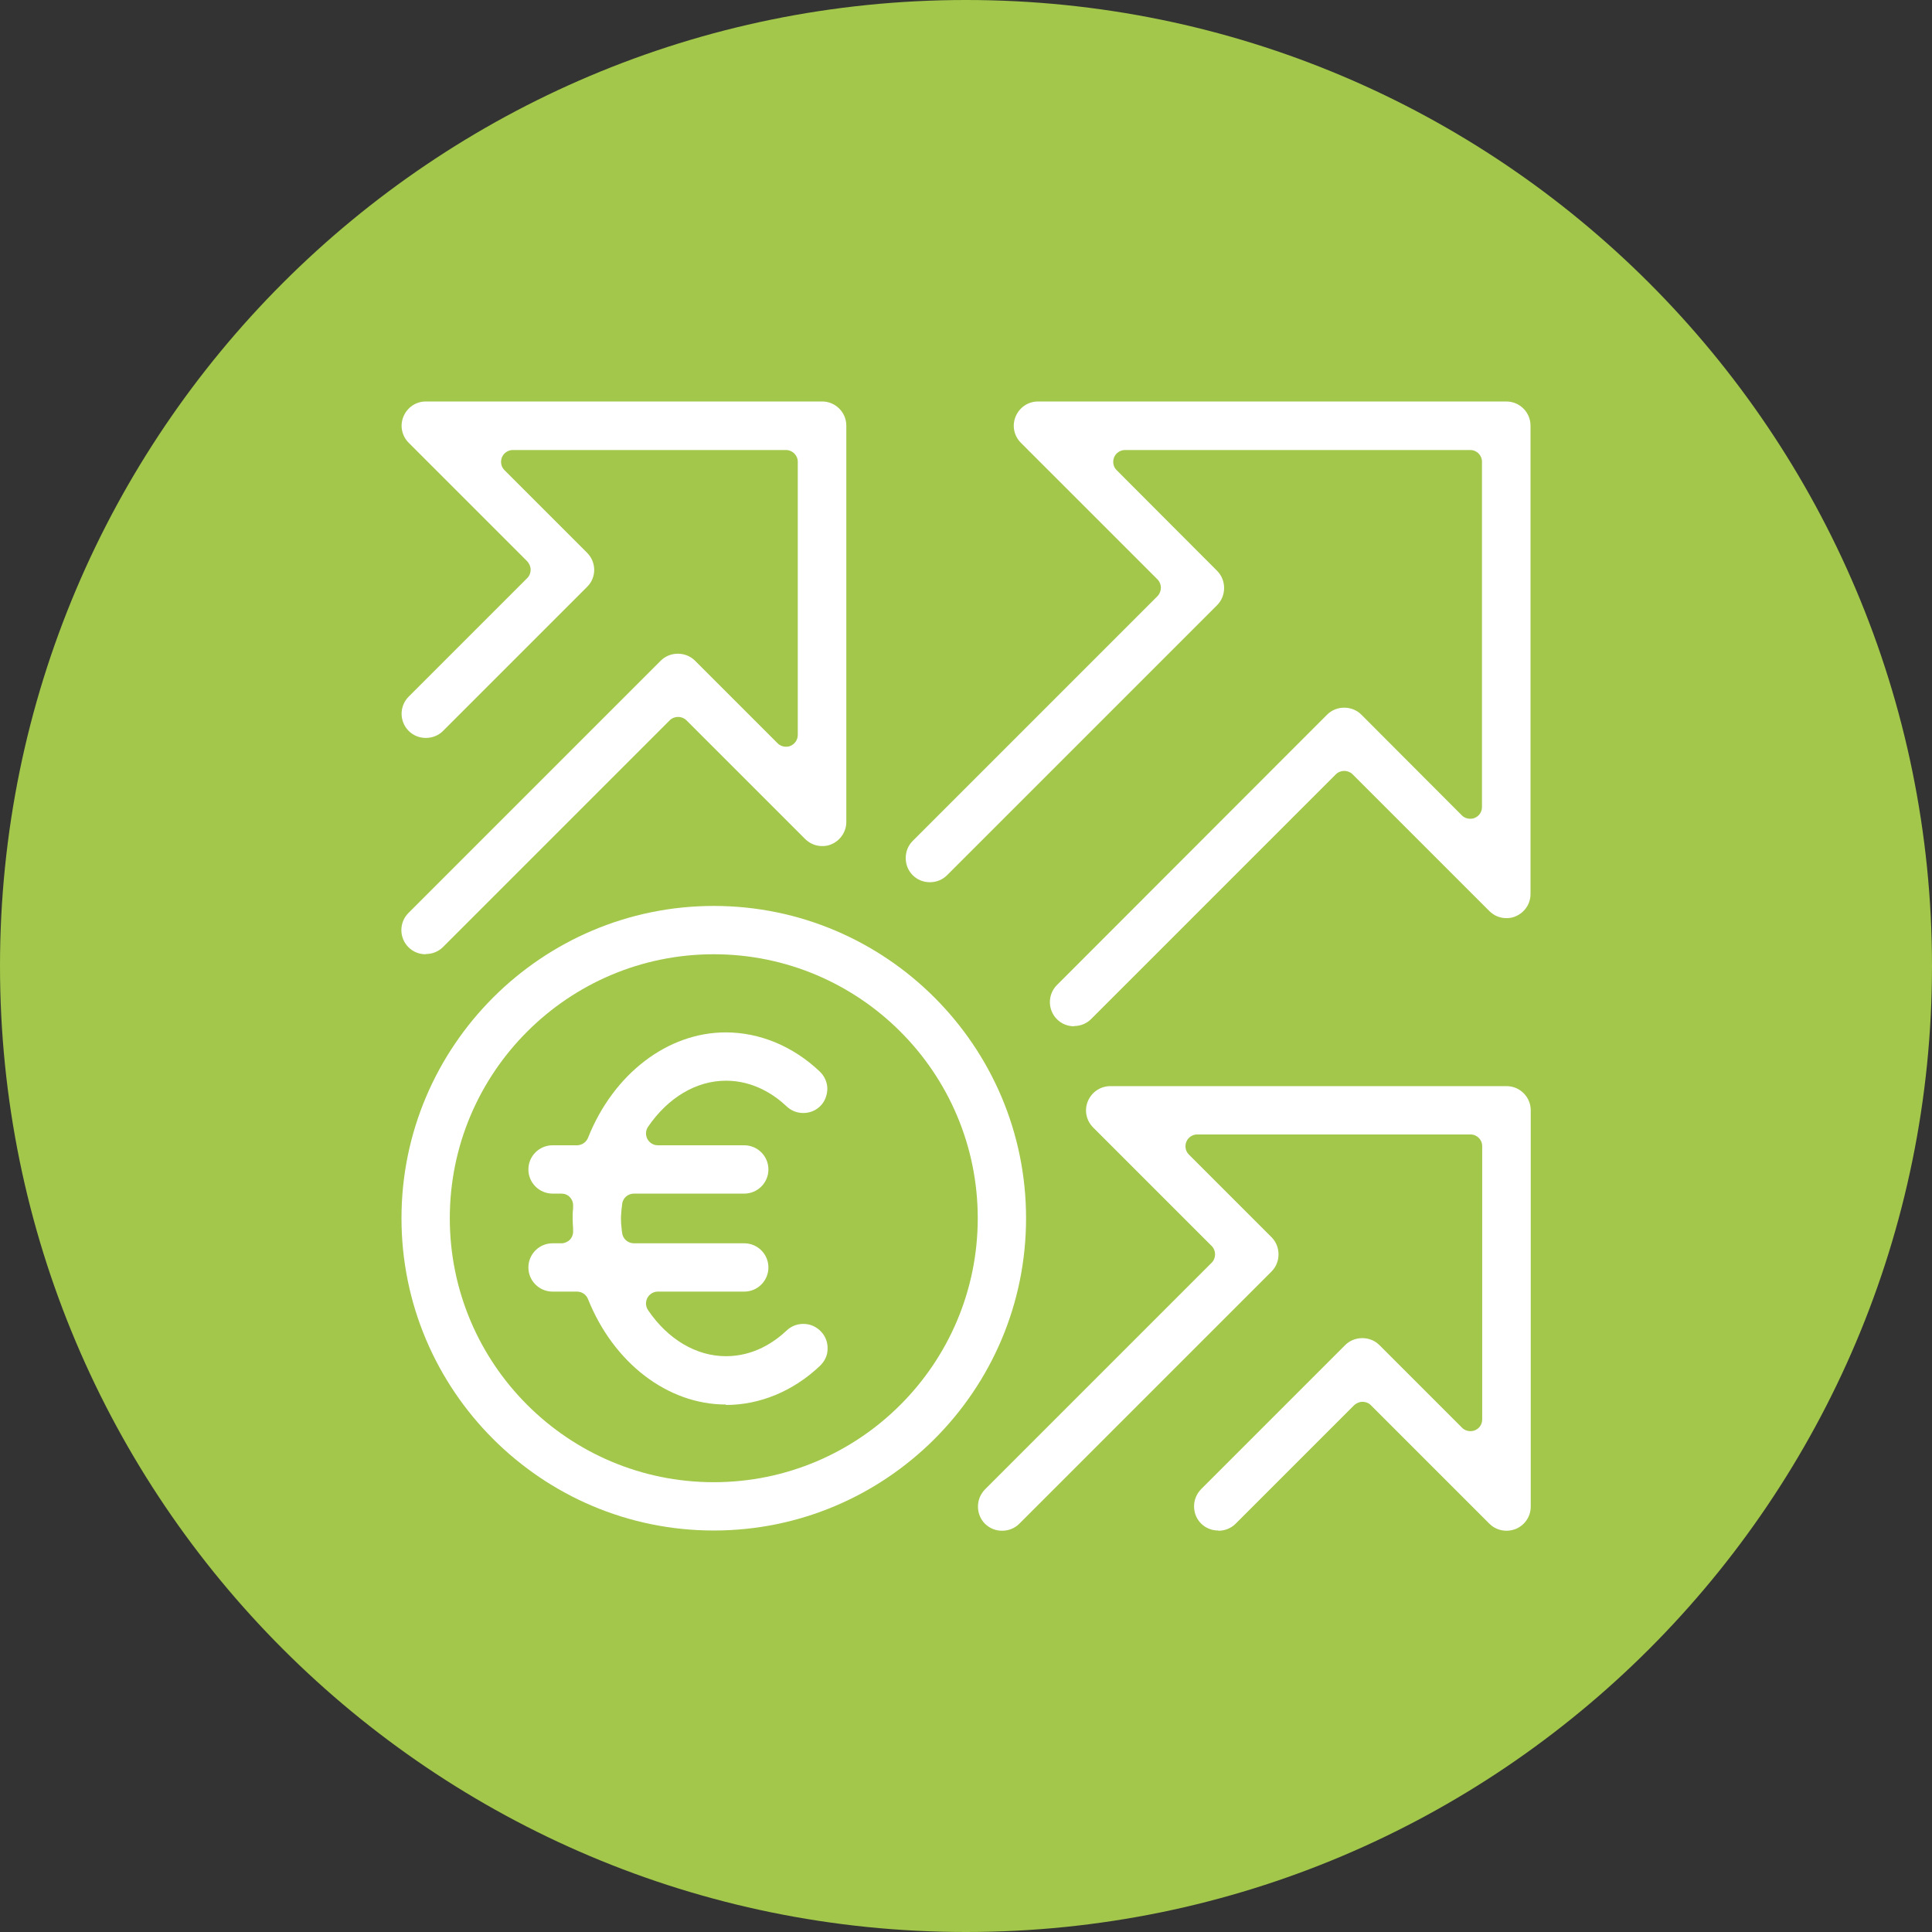
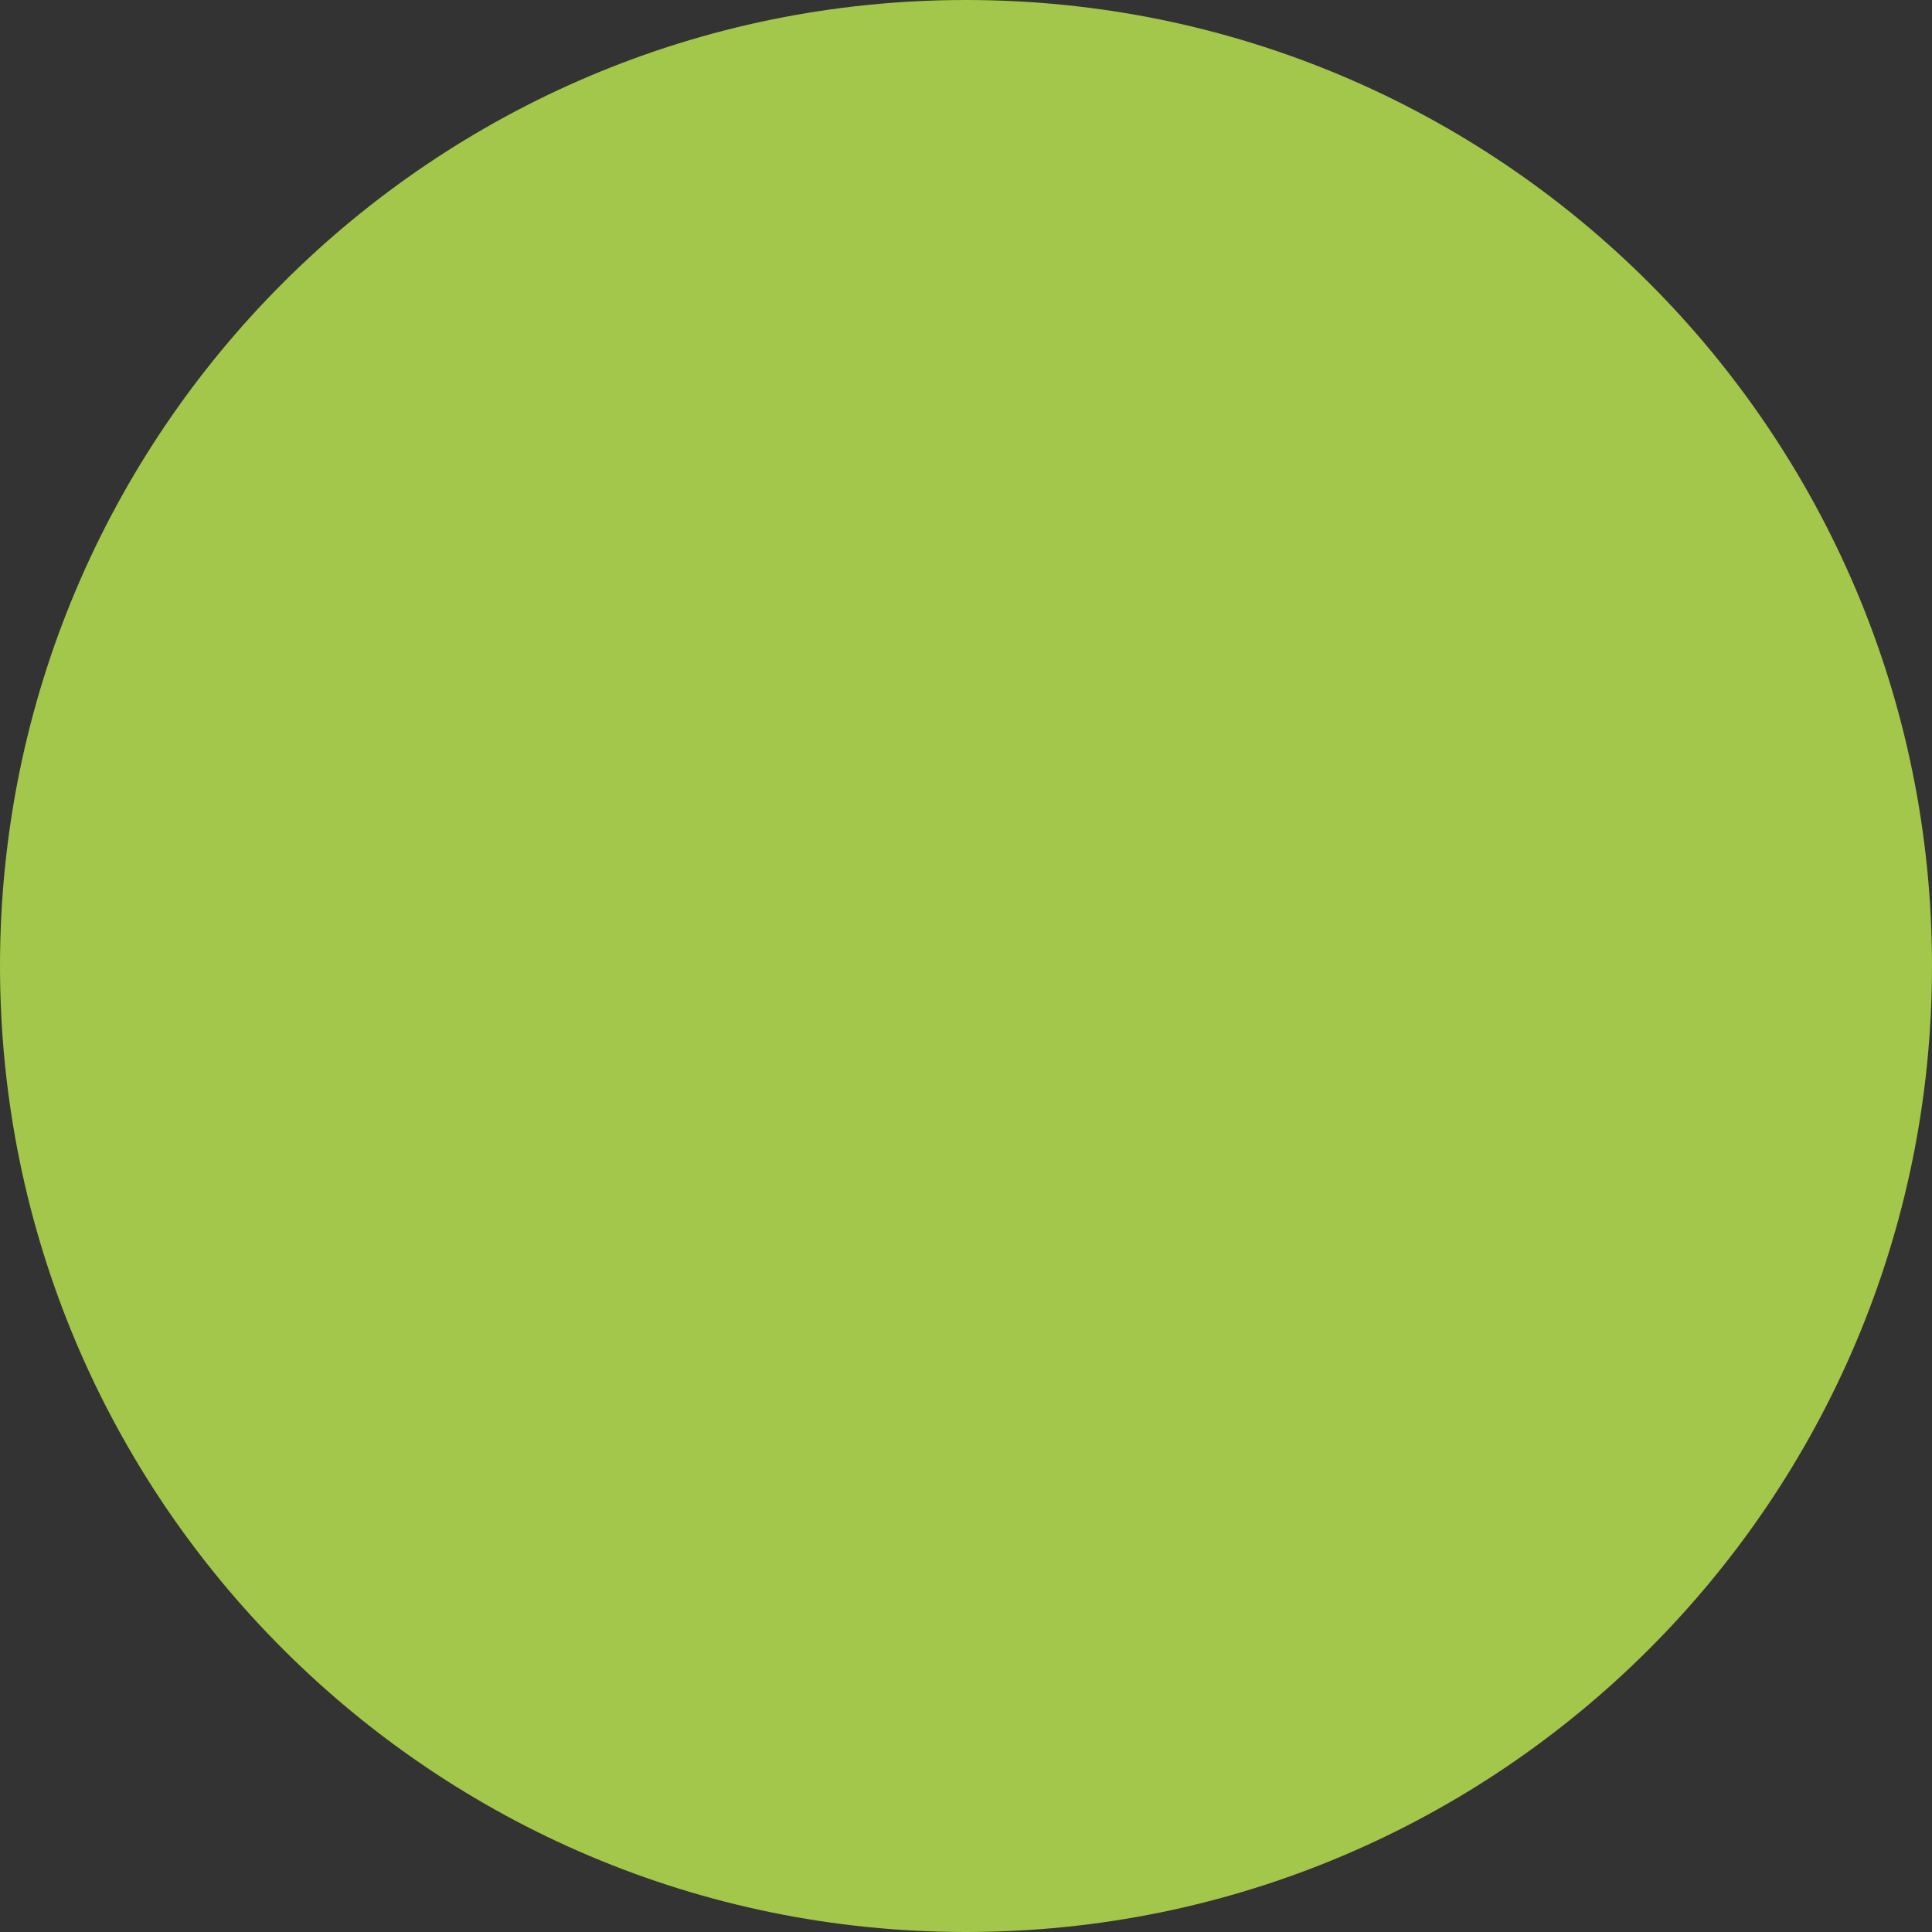
<svg xmlns="http://www.w3.org/2000/svg" id="Ebene_1" data-name="Ebene 1" viewBox="0 0 85.56 85.56">
  <rect x="0" y="0" width="85.56" height="85.56" fill="#333333" stroke="none" />
  <defs>
    <style>
      .cls-1 {
        clip-path: url(#clippath);
      }

      .cls-2 {
        fill: none;
      }

      .cls-2, .cls-3, .cls-4 {
        stroke-width: 0px;
      }

      .cls-3 {
        fill: #a2c74a;
      }

      .cls-4 {
        fill: #fff;
      }
    </style>
    <clipPath id="clippath">
-       <rect class="cls-2" x="17.78" y="17.78" width="50" height="50" />
-     </clipPath>
+       </clipPath>
  </defs>
  <g id="Finanzielles">
-     <path class="cls-3" d="M42.78,0h0C66.41,0,85.56,19.15,85.56,42.78h0c0,23.63-19.15,42.78-42.78,42.78h0C19.15,85.56,0,66.41,0,42.78h0C0,19.15,19.15,0,42.78,0Z" />
+     <path class="cls-3" d="M42.78,0h0C66.41,0,85.56,19.15,85.56,42.78c0,23.63-19.15,42.78-42.78,42.78h0C19.15,85.56,0,66.41,0,42.78h0C0,19.15,19.15,0,42.78,0Z" />
  </g>
  <g class="cls-1">
-     <path class="cls-4" d="M47.57,45.45c-.29,0-.56-.11-.76-.31-.42-.42-.42-1.1,0-1.52l11.96-11.97c.2-.2.47-.31.76-.31s.56.11.76.31l4.45,4.46c.1.1.23.15.37.15.07,0,.14-.01.2-.04.2-.08.32-.27.32-.48v-15.29c0-.29-.23-.52-.52-.52h-15.29c-.21,0-.4.13-.48.32-.08.2-.04.42.11.57l4.45,4.46c.2.2.31.47.31.76s-.11.56-.31.76l-11.96,11.96c-.2.2-.47.31-.76.31s-.56-.11-.76-.31c-.2-.2-.31-.47-.31-.76s.11-.56.31-.76l10.84-10.84c.2-.21.2-.54,0-.74l-6.05-6.05c-.31-.31-.4-.77-.23-1.17.17-.4.55-.66.99-.66h20.74c.59,0,1.07.48,1.07,1.07v20.74c0,.44-.26.82-.66.99-.13.06-.27.08-.41.08-.29,0-.55-.11-.76-.32l-6.05-6.05c-.1-.1-.24-.15-.37-.15s-.27.05-.37.15l-10.84,10.84c-.2.2-.47.31-.76.31" />
-     <path class="cls-4" d="M53.95,67.78c-.29,0-.56-.11-.76-.31-.2-.2-.31-.47-.31-.76s.11-.55.31-.76l6.38-6.38c.2-.2.47-.31.76-.31s.56.11.76.31l3.66,3.66c.1.1.23.15.37.15.07,0,.13-.01.2-.04.2-.08.32-.27.32-.48v-12.1c0-.29-.23-.52-.52-.52h-12.1c-.21,0-.4.13-.48.32-.08.2-.04.42.11.57l3.66,3.66c.2.2.31.47.31.76s-.11.56-.31.76l-11.17,11.17c-.2.2-.47.31-.76.31s-.56-.11-.76-.31c-.2-.2-.31-.47-.31-.76s.11-.55.31-.76l10.04-10.04c.2-.2.2-.54,0-.74l-5.25-5.25c-.31-.31-.4-.77-.23-1.17.17-.4.56-.66.99-.66h17.55c.59,0,1.07.48,1.07,1.07v17.55c0,.44-.26.82-.66.99-.13.05-.27.08-.41.08-.29,0-.56-.11-.76-.31l-5.25-5.25c-.1-.1-.23-.15-.37-.15s-.27.06-.37.15l-5.25,5.25c-.2.2-.47.31-.76.31" />
    <path class="cls-4" d="M18.85,42.26c-.29,0-.56-.11-.76-.31-.42-.42-.42-1.1,0-1.52l11.17-11.17c.2-.2.47-.31.76-.31s.56.11.76.31l3.66,3.66c.1.1.23.15.37.15.07,0,.14-.01.2-.04.19-.08.32-.27.32-.48v-12.1c0-.29-.24-.52-.52-.52h-12.1c-.21,0-.4.13-.48.32-.08.2-.04.42.11.57l3.66,3.66c.42.42.42,1.1,0,1.51l-6.38,6.38c-.2.2-.47.31-.76.31s-.56-.11-.76-.31c-.42-.42-.42-1.1,0-1.52l5.25-5.25c.1-.1.15-.23.15-.37s-.06-.27-.15-.37l-5.25-5.25c-.31-.31-.4-.77-.23-1.17.17-.4.55-.66.99-.66h17.55c.59,0,1.07.48,1.07,1.07v17.55c0,.43-.26.82-.66.99-.13.06-.27.08-.41.08-.28,0-.55-.11-.76-.32l-5.25-5.25c-.1-.1-.24-.15-.37-.15s-.27.05-.37.15l-10.04,10.04c-.2.2-.47.31-.76.31" />
-     <path class="cls-4" d="M31.61,42.26c-6.45,0-11.69,5.24-11.69,11.69s5.24,11.69,11.69,11.69,11.69-5.24,11.69-11.69-5.24-11.69-11.69-11.69M31.61,67.78c-7.63,0-13.83-6.21-13.83-13.83s6.21-13.83,13.83-13.83,13.83,6.2,13.83,13.83-6.2,13.83-13.83,13.83" />
    <path class="cls-4" d="M32.14,62.2c-2.57,0-4.97-1.84-6.1-4.67-.08-.2-.27-.33-.49-.33h-1.08c-.59,0-1.07-.48-1.07-1.07s.48-1.07,1.07-1.07h.39c.14,0,.28-.06.38-.16.1-.11.15-.25.14-.39v-.12c-.01-.14-.02-.29-.02-.43s0-.29.02-.43v-.12c.01-.14-.04-.28-.14-.39s-.24-.16-.38-.16h-.39c-.59,0-1.07-.48-1.07-1.07s.48-1.07,1.07-1.07h1.08c.21,0,.41-.13.49-.33,1.13-2.84,3.53-4.67,6.1-4.67,1.5,0,2.98.61,4.16,1.73.21.2.33.46.34.75,0,.28-.1.56-.29.76-.21.22-.48.33-.78.33-.27,0-.53-.1-.73-.29-.55-.52-1.47-1.14-2.69-1.14-1.31,0-2.56.74-3.45,2.04-.11.16-.12.37-.03.54.09.17.27.28.46.28h3.83c.59,0,1.07.48,1.07,1.07s-.48,1.07-1.07,1.07h-4.89c-.27,0-.5.21-.52.48,0,.06-.01.11-.02.17-.01.14-.03.29-.03.45s.01.31.03.45c0,.06.01.11.02.17.02.27.25.48.52.48h4.89c.59,0,1.07.48,1.07,1.07s-.48,1.07-1.07,1.07h-3.83c-.19,0-.37.11-.46.28-.09.17-.08.38.03.54.88,1.3,2.14,2.04,3.45,2.04,1.23,0,2.14-.62,2.69-1.14.2-.19.46-.29.74-.29.3,0,.57.12.78.34.2.21.3.48.29.77,0,.29-.13.55-.34.75-1.18,1.12-2.66,1.73-4.16,1.73" />
  </g>
</svg>